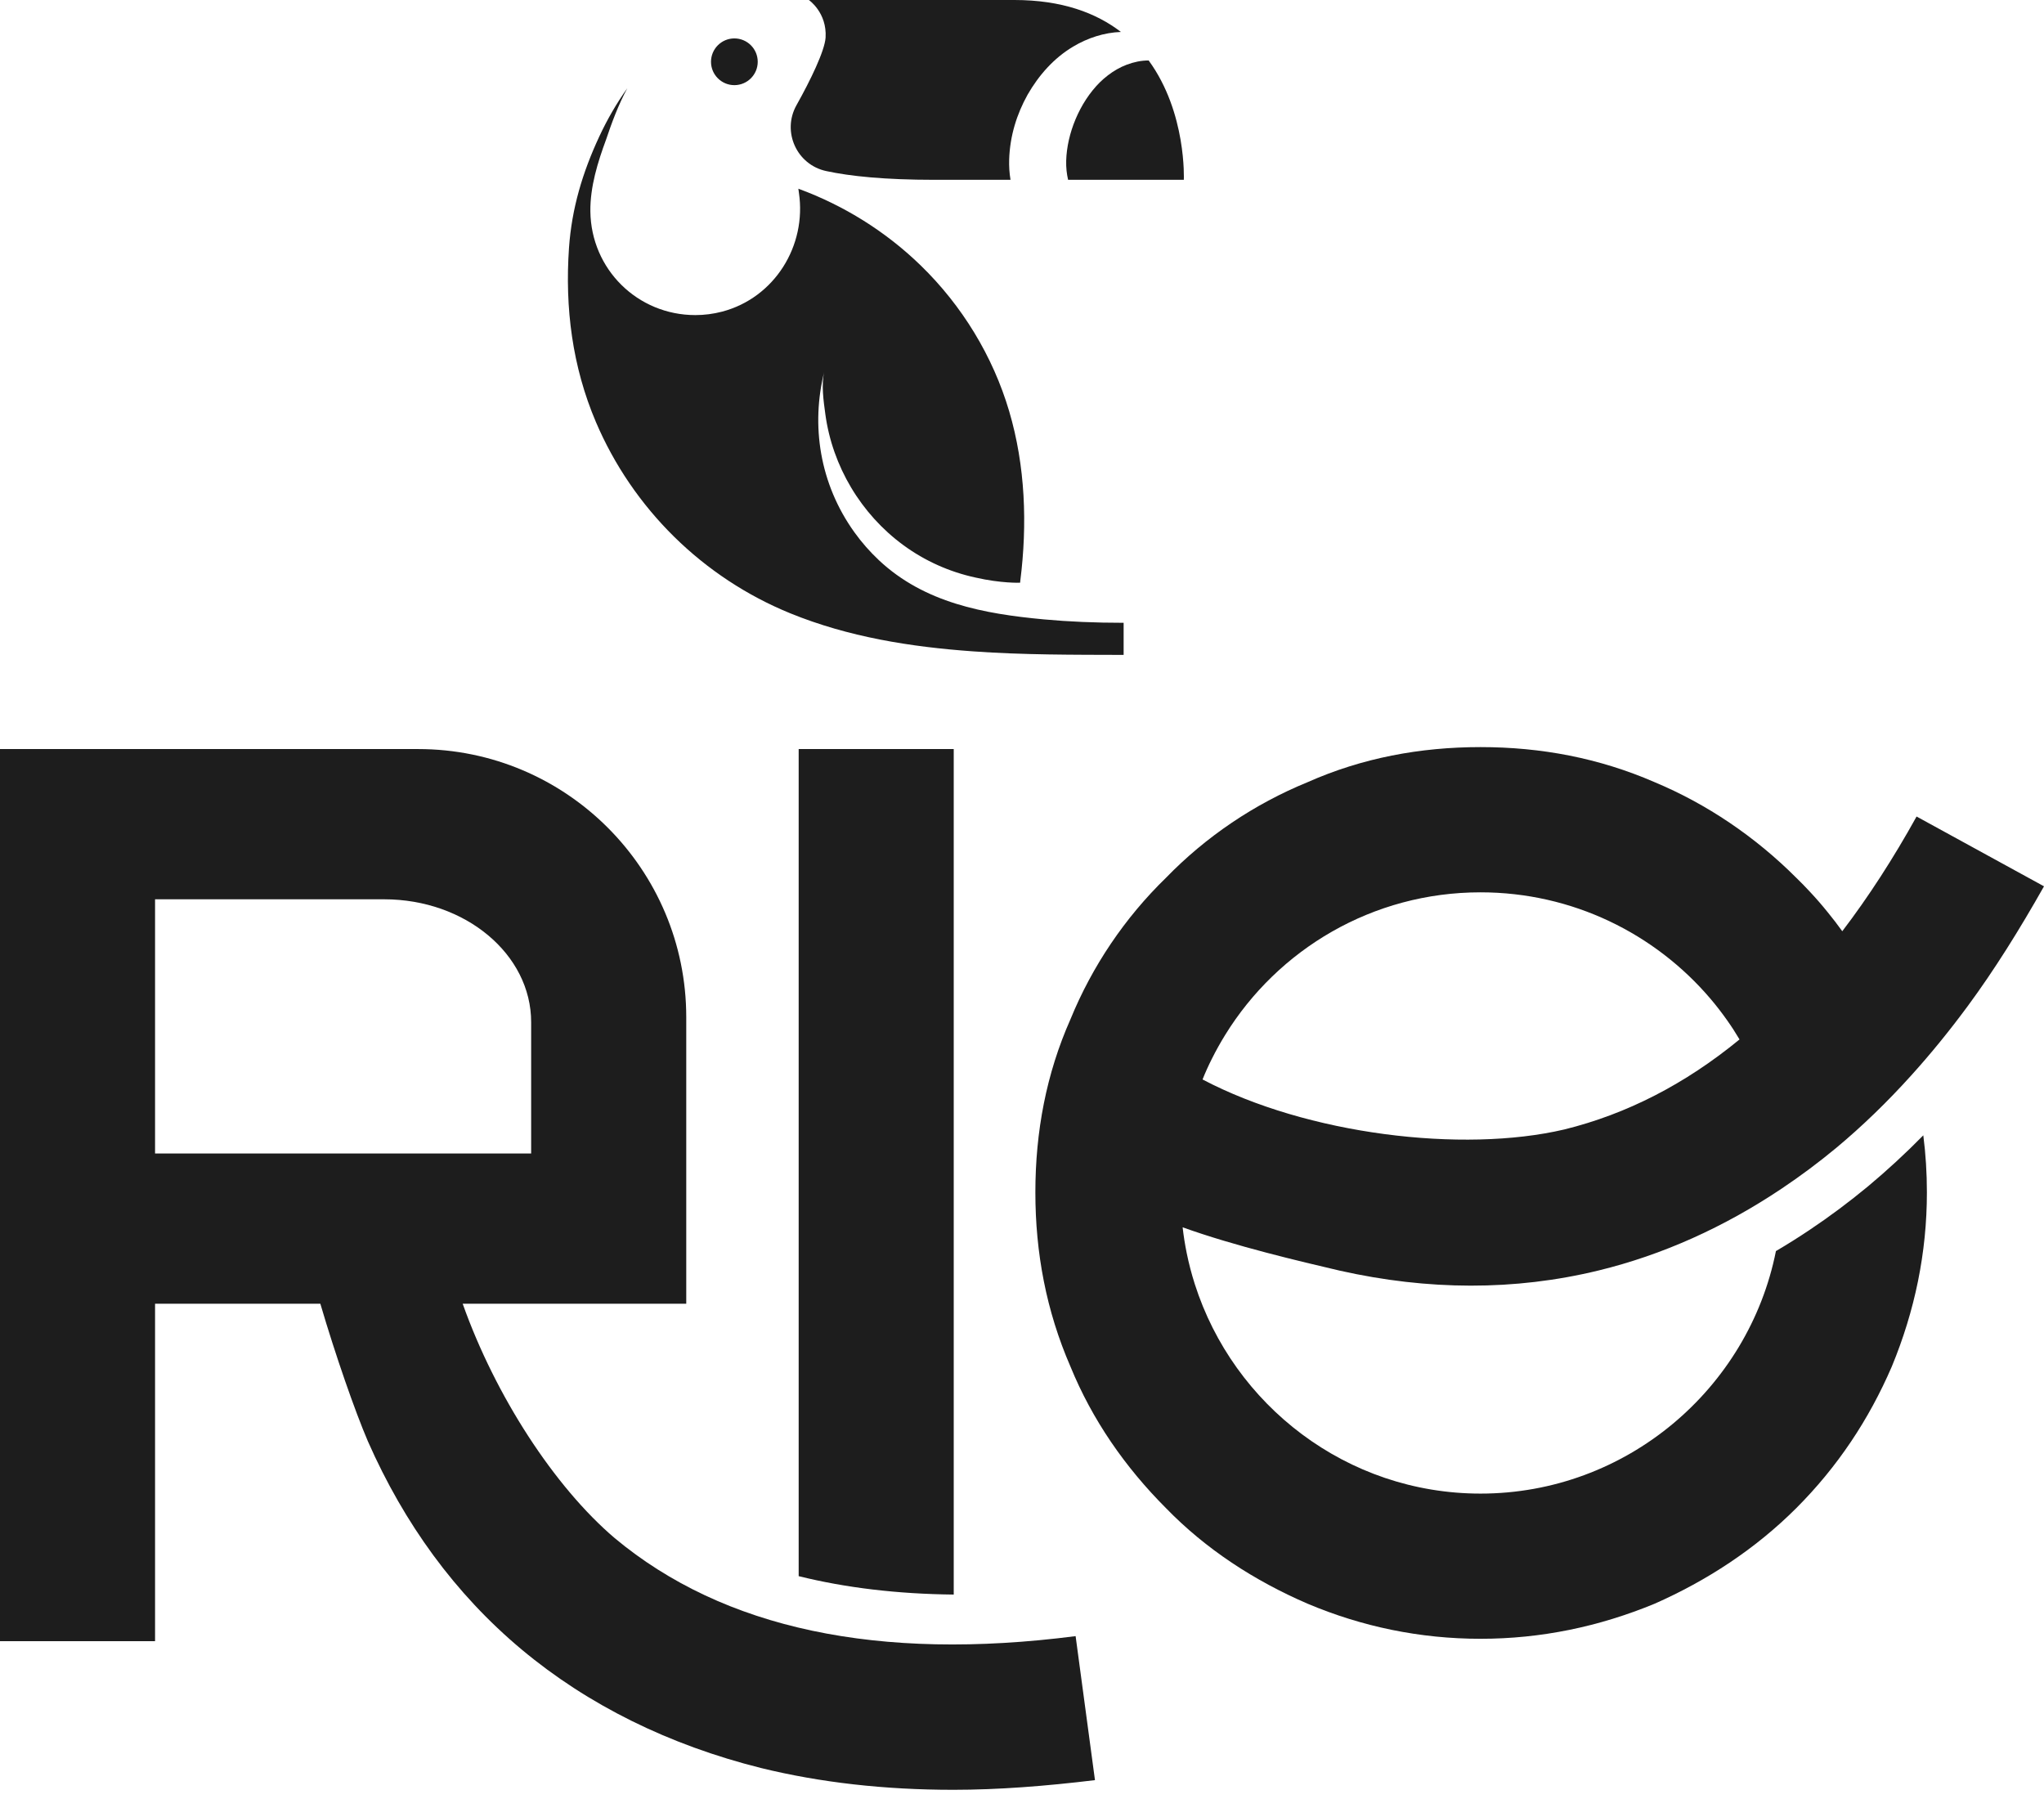
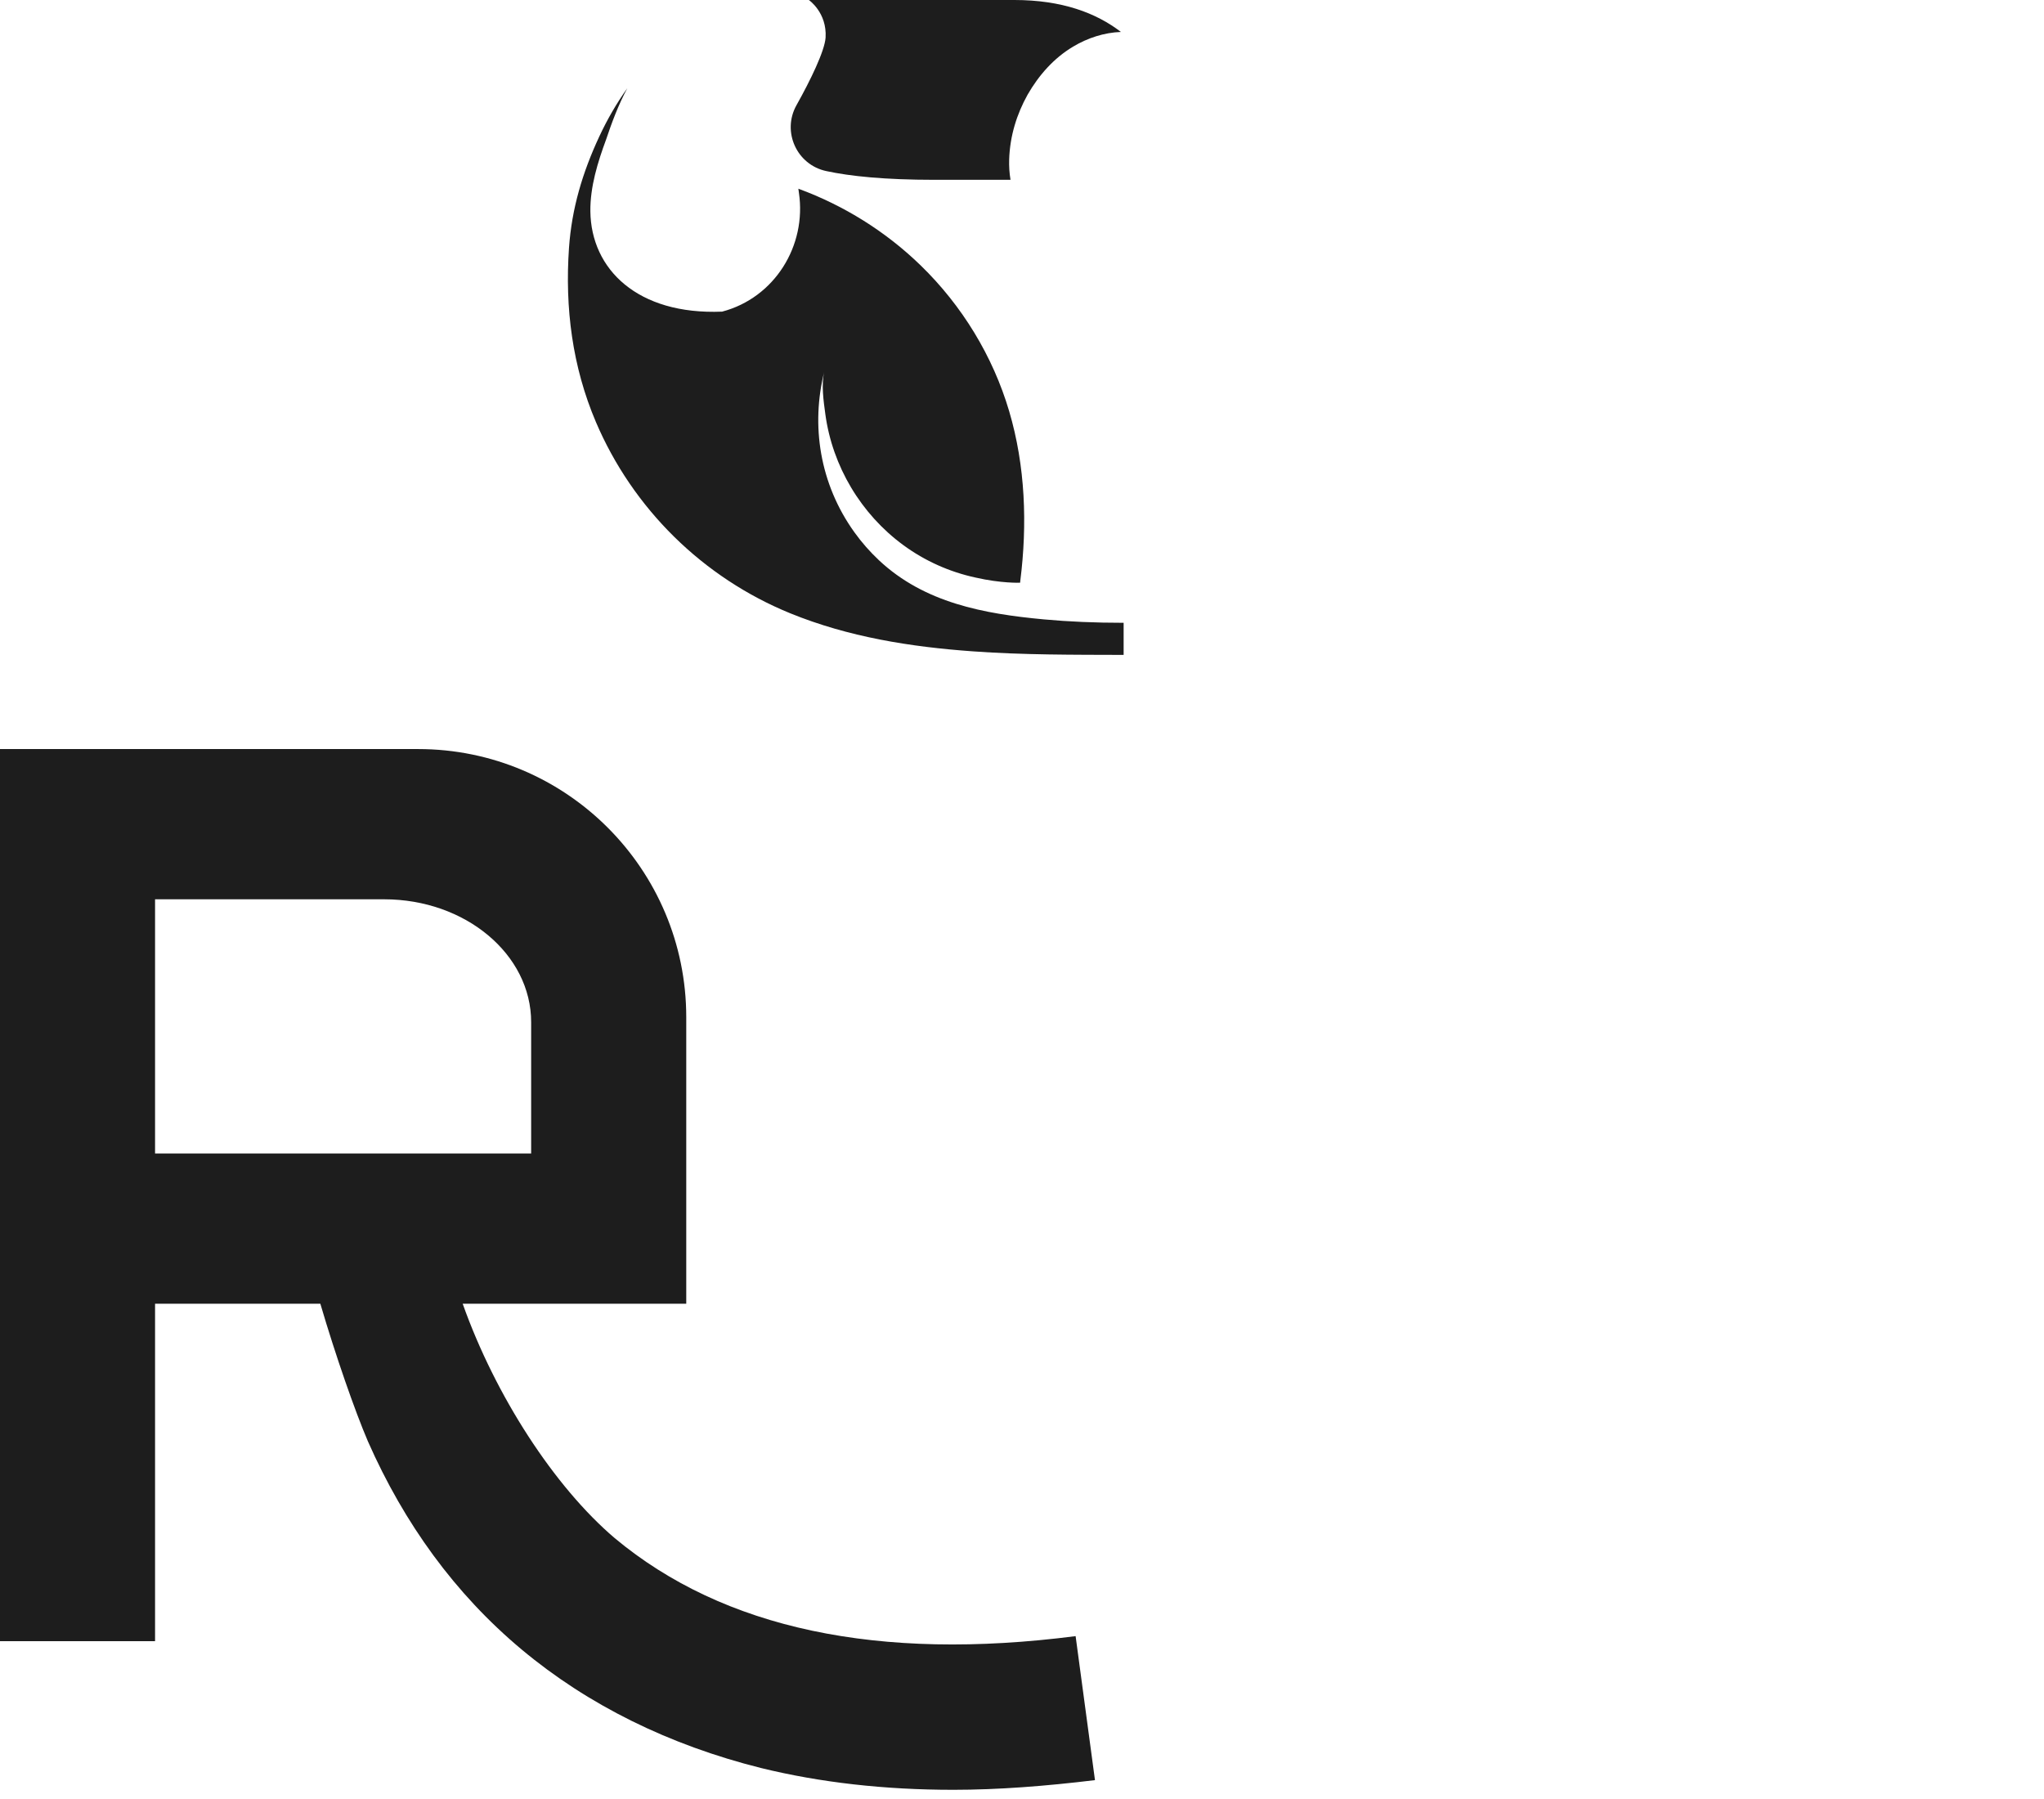
<svg xmlns="http://www.w3.org/2000/svg" width="100" height="88" viewBox="0 0 100 88" fill="none">
-   <path d="M78.212 62.146C81.332 61.386 84.341 60.034 87.167 58.141C88.074 57.535 88.963 56.873 89.831 56.154C91.102 55.095 92.326 53.912 93.504 52.606C94.455 51.555 95.378 50.421 96.271 49.211C97.571 47.448 98.796 45.486 100 43.355L93.766 39.941C92.617 42.012 91.404 43.882 90.131 45.552C89.906 45.238 89.671 44.932 89.426 44.633C89.144 44.282 88.848 43.94 88.537 43.61C88.325 43.38 88.106 43.156 87.88 42.938C85.868 40.925 83.5 39.327 80.954 38.262C78.232 37.079 75.391 36.545 72.432 36.545C69.474 36.545 66.632 37.079 63.97 38.262C61.366 39.327 58.998 40.925 57.044 42.938C55.034 44.89 53.435 47.258 52.37 49.861C51.187 52.524 50.654 55.364 50.654 58.325C50.654 61.283 51.187 64.124 52.37 66.846C53.435 69.45 55.034 71.758 57.044 73.772C58.998 75.783 61.365 77.321 63.97 78.446C66.634 79.571 69.474 80.163 72.432 80.163C75.392 80.163 78.232 79.571 80.954 78.446C83.5 77.321 85.866 75.783 87.88 73.772C89.891 71.76 91.43 69.451 92.554 66.846C93.679 64.124 94.271 61.283 94.271 58.325C94.271 57.381 94.213 56.453 94.095 55.536C93.215 56.431 92.308 57.266 91.386 58.035C90.457 58.803 89.493 59.522 88.525 60.168C87.985 60.53 87.438 60.873 86.885 61.198C85.543 67.941 79.559 73.061 72.433 73.061C65.888 73.061 60.346 68.74 58.453 62.811C58.295 62.315 58.162 61.807 58.057 61.29C57.974 60.878 57.906 60.461 57.859 60.035C60.403 60.95 63.592 61.698 65.558 62.158C69.85 63.119 74.09 63.15 78.212 62.146ZM59.294 51.783C59.492 51.387 59.707 51.002 59.938 50.628C62.518 46.44 67.148 43.649 72.432 43.649C76.931 43.649 80.974 45.67 83.684 48.857C83.969 49.193 84.236 49.538 84.49 49.898C84.709 50.206 84.913 50.522 85.104 50.845C82.45 53.025 79.589 54.496 76.531 55.249C71.559 56.416 63.955 55.502 58.833 52.803C58.973 52.454 59.126 52.115 59.294 51.783Z" fill="#1D1D1D" />
  <path d="M30.075 75.24C27.122 72.728 24.234 68.277 22.636 63.773H33.574V49.759C33.574 42.515 27.7 36.641 20.456 36.641H0V60.267V80.281H7.586V63.773H15.672C16.422 66.323 17.368 69.03 18 70.506C19.775 74.529 22.262 77.962 25.517 80.684C28.773 83.406 32.737 85.36 37.234 86.485C40.135 87.195 43.271 87.55 46.644 87.55C48.834 87.55 51.144 87.371 53.57 87.077L52.623 80.033C42.978 81.276 35.402 79.679 30.075 75.24ZM7.586 43.99H18.798C22.768 43.99 25.986 46.68 25.986 50.001V56.423H7.586V43.99Z" fill="#1D1D1D" />
-   <path d="M46.66 72.687V43.649V36.641H39.074V48.516V72.687V77.099C41.372 77.669 43.904 77.971 46.66 78V72.687Z" fill="#1D1D1D" />
-   <path d="M35.928 4.165C36.56 4.165 37.071 3.653 37.071 3.022C37.071 2.39 36.558 1.879 35.928 1.879C35.298 1.879 34.785 2.392 34.785 3.022C34.785 3.654 35.298 4.165 35.928 4.165Z" fill="#1D1D1D" />
  <path d="M52.506 2.278C51.549 2.846 50.814 3.691 50.274 4.631C49.744 5.58 49.409 6.649 49.372 7.801C49.363 8.127 49.381 8.461 49.438 8.796H45.728C43.283 8.796 41.59 8.62 40.428 8.369C38.977 8.063 38.242 6.434 38.969 5.142C39.647 3.933 40.344 2.501 40.391 1.84C40.465 0.612 39.572 0 39.572 0H49.623C51.956 0 53.631 0.632 54.84 1.563C54.021 1.591 53.202 1.86 52.506 2.278Z" fill="#1D1D1D" />
-   <path d="M57.917 8.796H52.255C52.189 8.508 52.152 8.202 52.162 7.856C52.2 6.545 52.803 5.03 53.809 4.026C54.32 3.533 54.916 3.161 55.649 3.013C55.825 2.976 56.012 2.958 56.197 2.958C58.065 5.514 57.917 8.796 57.917 8.796Z" fill="#1D1D1D" />
-   <path d="M39.086 9.431C39.472 12.027 37.891 14.57 35.328 15.244C34.9 15.356 34.46 15.413 34.019 15.413C31.19 15.413 28.917 13.169 28.883 10.339C28.869 9.137 29.243 7.934 29.655 6.818C29.923 6.018 30.256 5.117 30.691 4.314C30.162 5.057 29.705 5.849 29.319 6.678C28.502 8.432 27.972 10.188 27.837 12.13C27.634 15.056 27.999 17.934 29.155 20.646C30.048 22.742 31.357 24.657 32.981 26.255C34.605 27.855 36.541 29.134 38.652 29.996C41.503 31.16 44.547 31.644 47.603 31.862C50.054 32.038 52.515 32.028 54.972 32.035V30.465C53.586 30.465 52.289 30.411 51.072 30.298C48.135 30.026 45.223 29.49 42.999 27.403C42.557 26.987 42.153 26.529 41.799 26.034C40.098 23.666 39.664 20.797 40.331 18.16C40.171 18.793 40.292 19.625 40.379 20.262C40.725 22.807 42.123 25.147 44.194 26.665C45.244 27.436 46.45 27.975 47.722 28.251C48.997 28.543 49.907 28.504 49.907 28.504C49.91 28.472 49.916 28.441 49.917 28.41C50.265 25.643 50.166 22.798 49.372 20.114C48.574 17.417 47.064 14.947 45.048 12.988C43.341 11.328 41.293 10.051 39.059 9.231C39.061 9.231 39.083 9.401 39.086 9.431Z" fill="#1D1D1D" />
+   <path d="M39.086 9.431C39.472 12.027 37.891 14.57 35.328 15.244C31.19 15.413 28.917 13.169 28.883 10.339C28.869 9.137 29.243 7.934 29.655 6.818C29.923 6.018 30.256 5.117 30.691 4.314C30.162 5.057 29.705 5.849 29.319 6.678C28.502 8.432 27.972 10.188 27.837 12.13C27.634 15.056 27.999 17.934 29.155 20.646C30.048 22.742 31.357 24.657 32.981 26.255C34.605 27.855 36.541 29.134 38.652 29.996C41.503 31.16 44.547 31.644 47.603 31.862C50.054 32.038 52.515 32.028 54.972 32.035V30.465C53.586 30.465 52.289 30.411 51.072 30.298C48.135 30.026 45.223 29.49 42.999 27.403C42.557 26.987 42.153 26.529 41.799 26.034C40.098 23.666 39.664 20.797 40.331 18.16C40.171 18.793 40.292 19.625 40.379 20.262C40.725 22.807 42.123 25.147 44.194 26.665C45.244 27.436 46.45 27.975 47.722 28.251C48.997 28.543 49.907 28.504 49.907 28.504C49.91 28.472 49.916 28.441 49.917 28.41C50.265 25.643 50.166 22.798 49.372 20.114C48.574 17.417 47.064 14.947 45.048 12.988C43.341 11.328 41.293 10.051 39.059 9.231C39.061 9.231 39.083 9.401 39.086 9.431Z" fill="#1D1D1D" />
</svg>